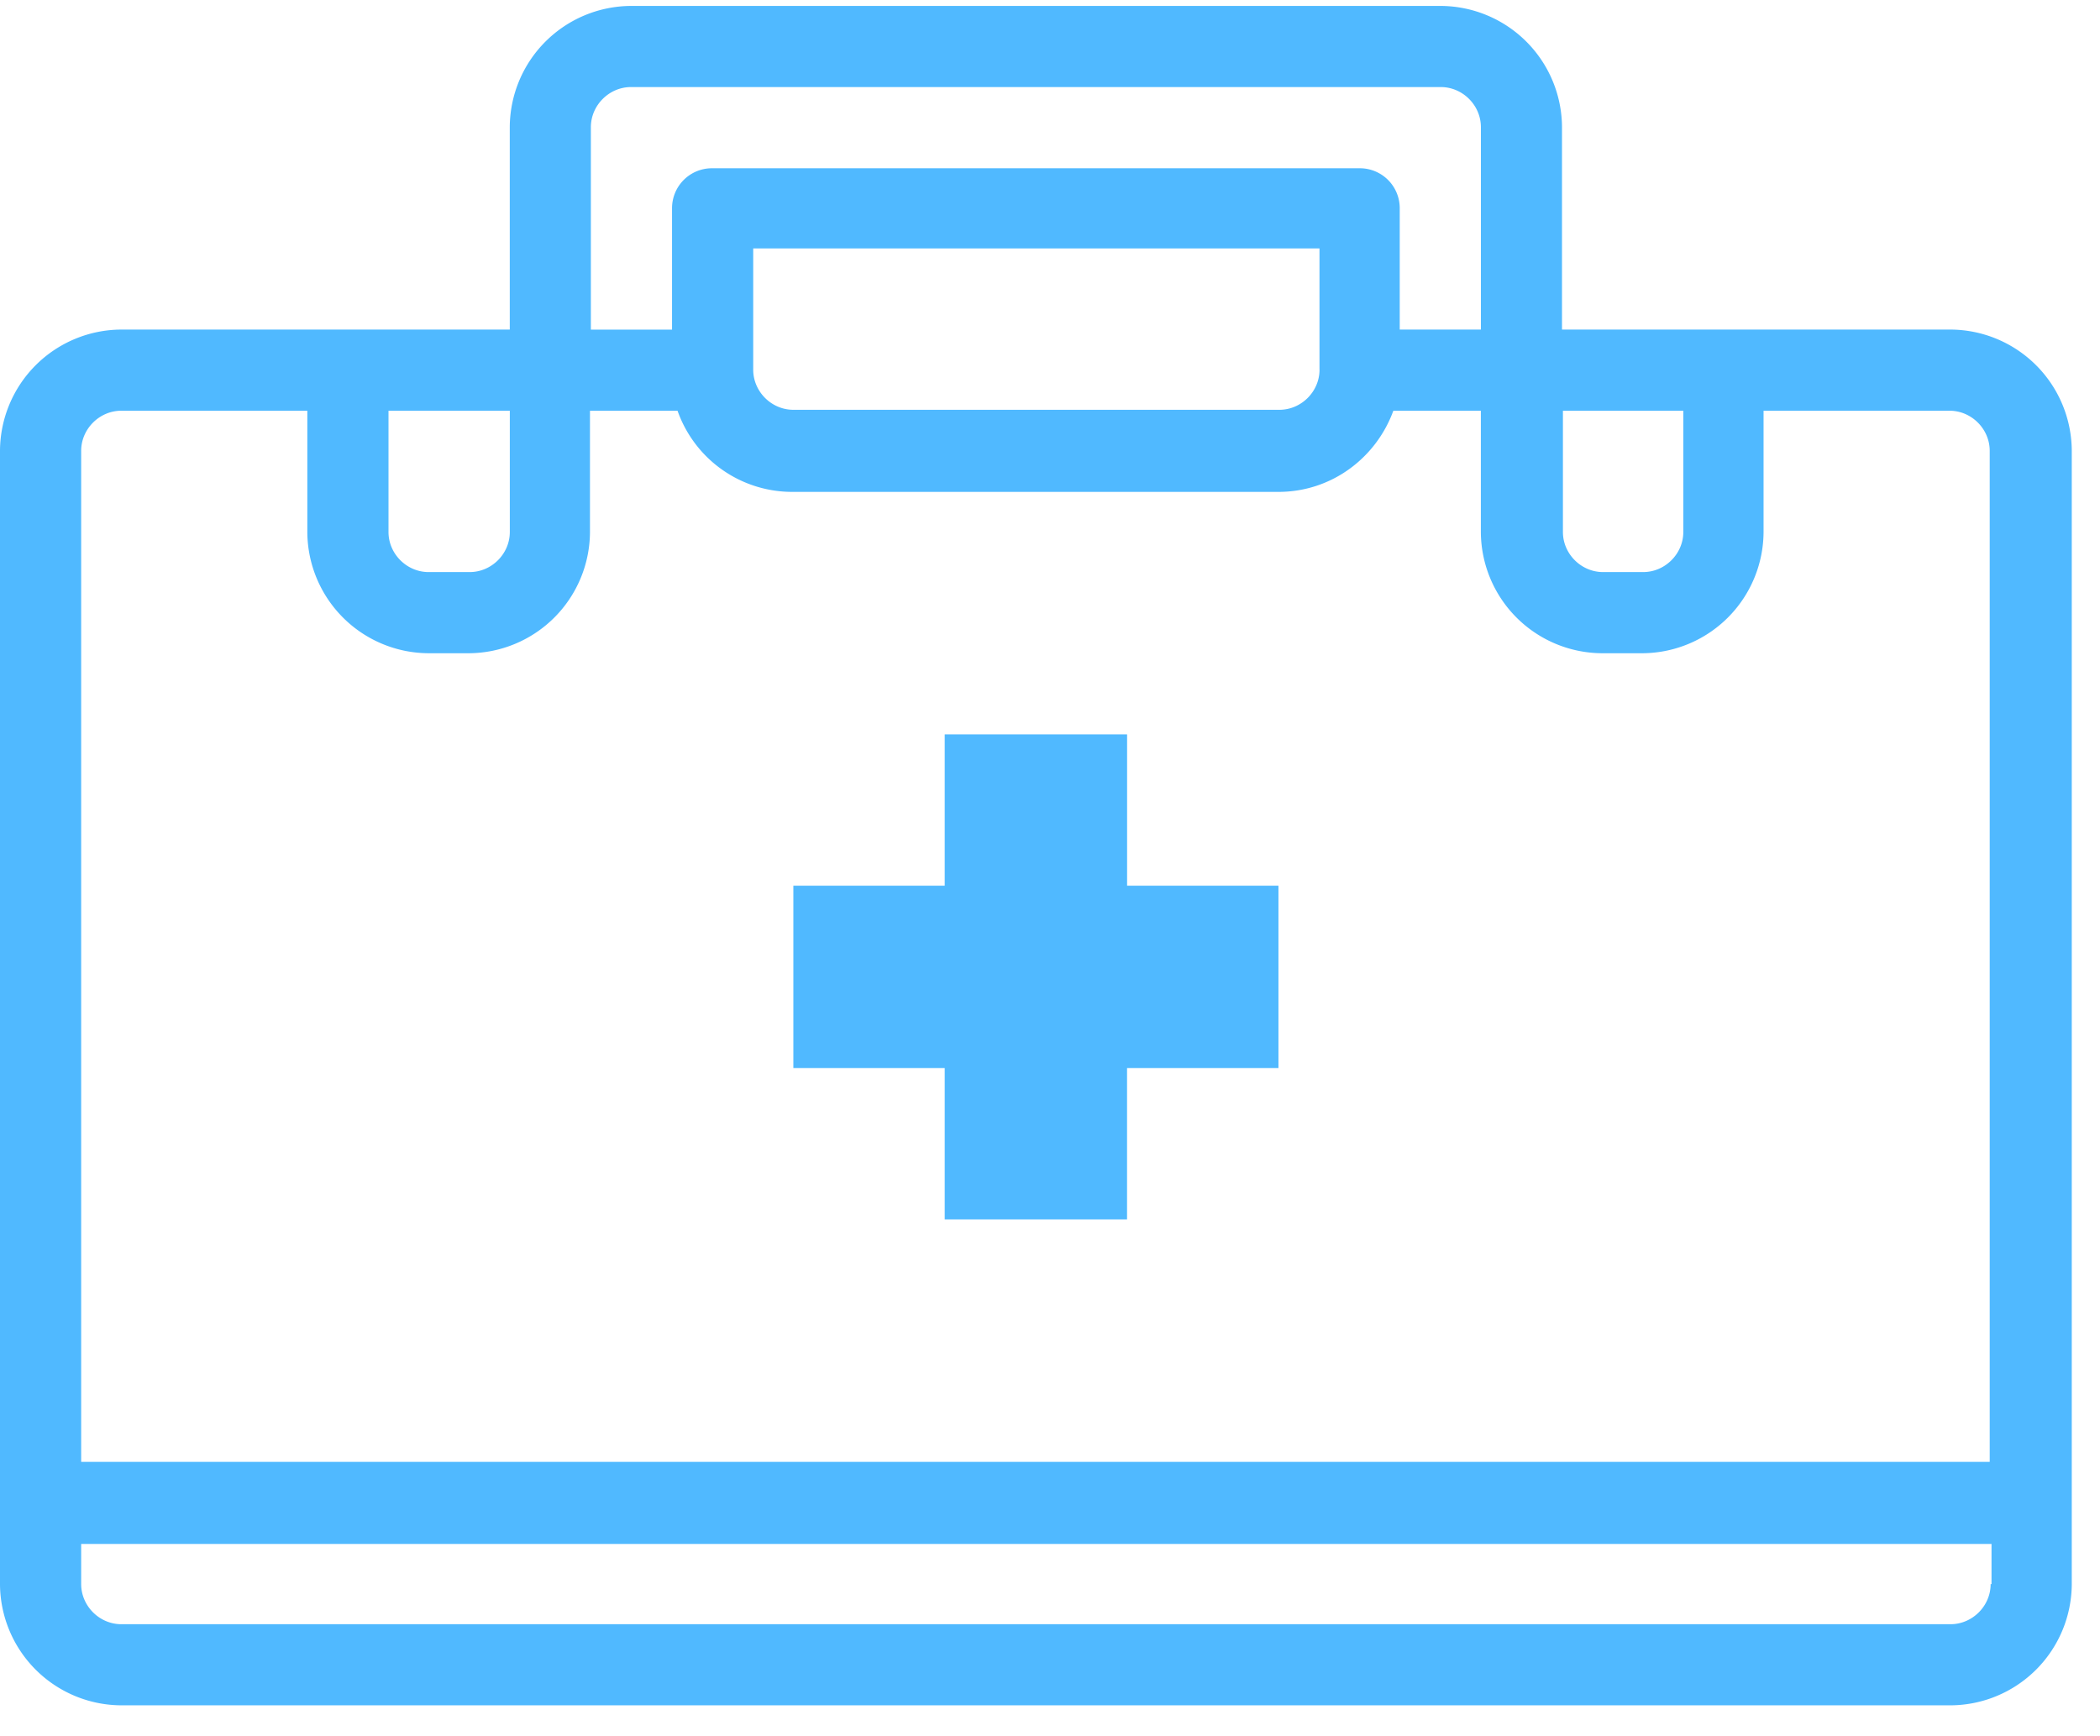
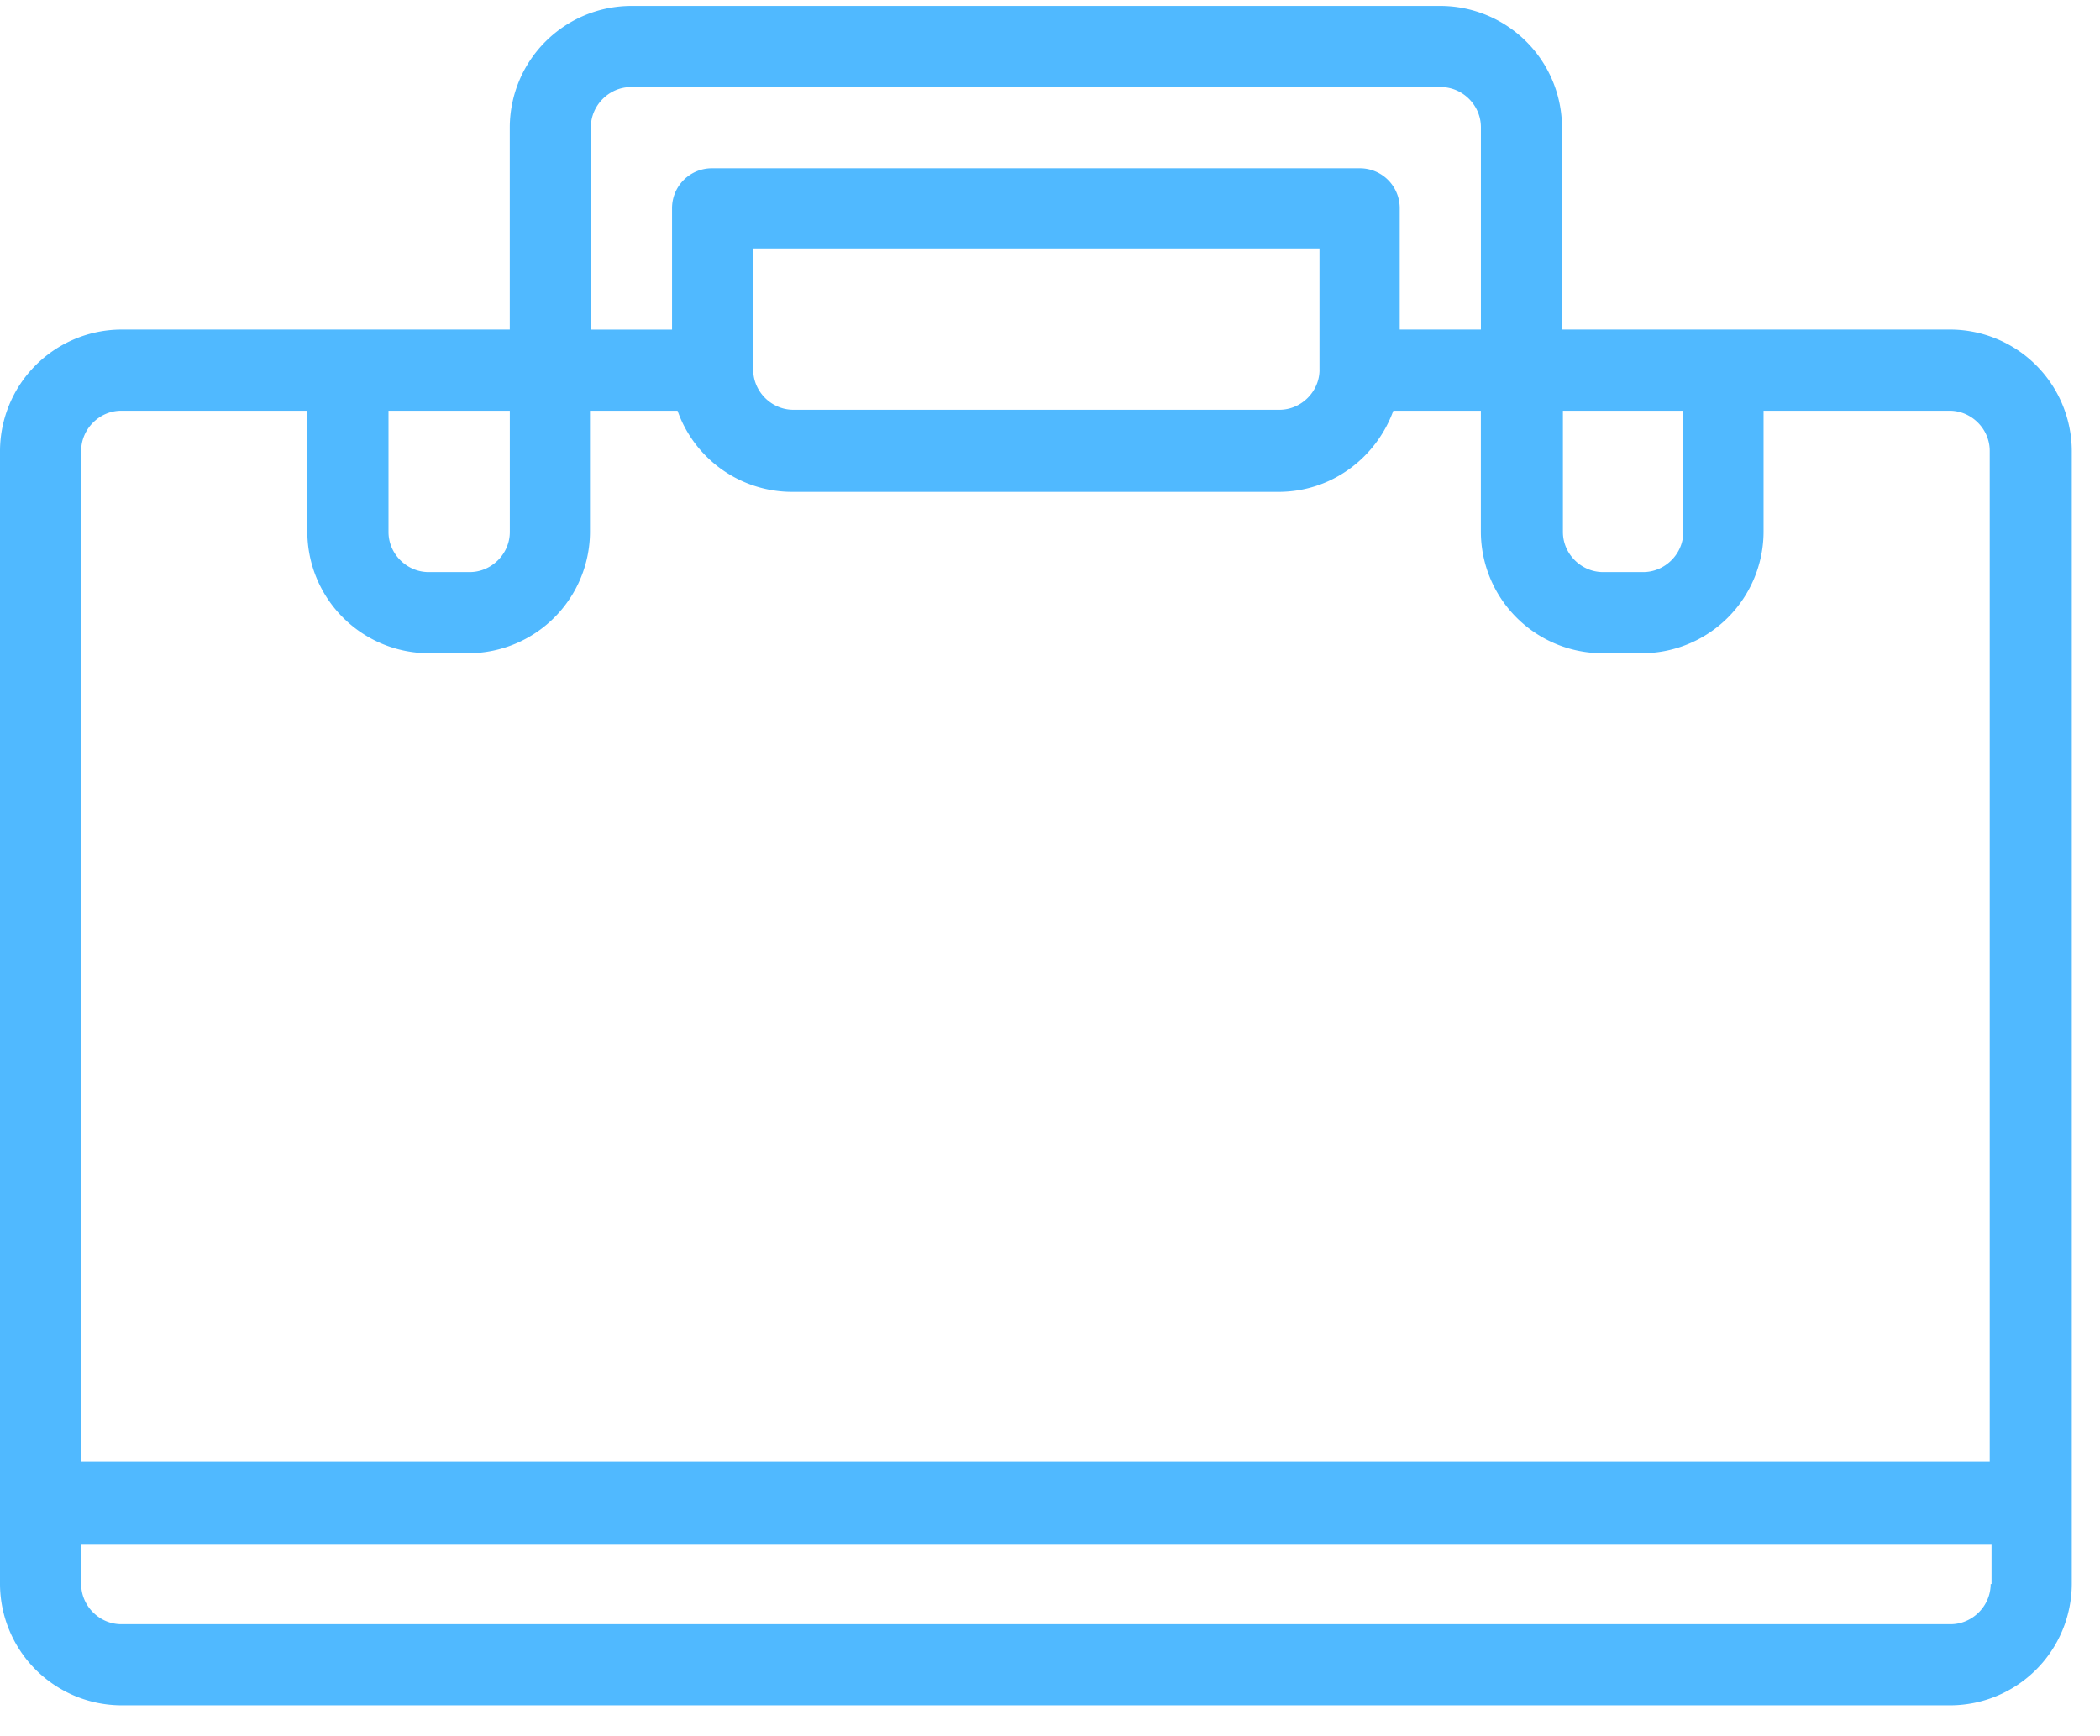
<svg xmlns="http://www.w3.org/2000/svg" width="52" height="43" viewBox="0 0 52 43" fill="none">
  <path d="M48.298 8.162h-9.62V3.15A3.016 3.016 0 0035.677.147h-20.05a3.016 3.016 0 00-3.004 3.003v5.012H3.004A3.016 3.016 0 000 11.165v28.066a3.016 3.016 0 003.004 3.003h45.294a3.016 3.016 0 003.003-3.003V11.165a3.016 3.016 0 00-3.003-3.003zm-9.62 2.01h3.004v3.003c0 .542-.452.993-.994.993h-.993c-.542 0-.994-.451-.994-.993v-3.003h-.022zM15.626 2.156h20.05c.543 0 .994.452.994.994v5.012h-2.01V5.16a.988.988 0 00-.993-.993H17.635a.988.988 0 00-.994.993v3.003h-2.01V3.15c0-.542.453-.994.994-.994zm17.048 7c0 .542-.452.993-.994.993H19.645c-.542 0-.994-.451-.994-.993V6.153h14.022v3.003zm-20.05 1.016v3.003c0 .542-.452.993-.994.993h-1.016c-.542 0-.994-.451-.994-.993v-3.003h3.003zm-9.62 0H7.61v3.003a3.016 3.016 0 003.003 3.003h.993a3.016 3.016 0 003.003-3.003v-3.003h2.168a3.01 3.01 0 002.845 2.01h12.035c1.31 0 2.416-.836 2.845-2.01h2.167v3.003a3.016 3.016 0 003.003 3.003h.994a3.016 3.016 0 003.003-3.003v-3.003h4.606c.542 0 .994.451.994.993v25.04H2.01v-25.04c0-.541.452-.993.994-.993zm46.288 29.06c0 .541-.451.993-.993.993H3.004c-.542 0-.994-.452-.994-.994v-.993h47.304v.993h-.023z" fill="#50B9FF" />
-   <path d="M23.393 30.2h4.515v-3.748h3.749v-4.516h-3.748v-3.748h-4.516v3.748h-3.748v4.516h3.748V30.2z" fill="#50B9FF" />
</svg>